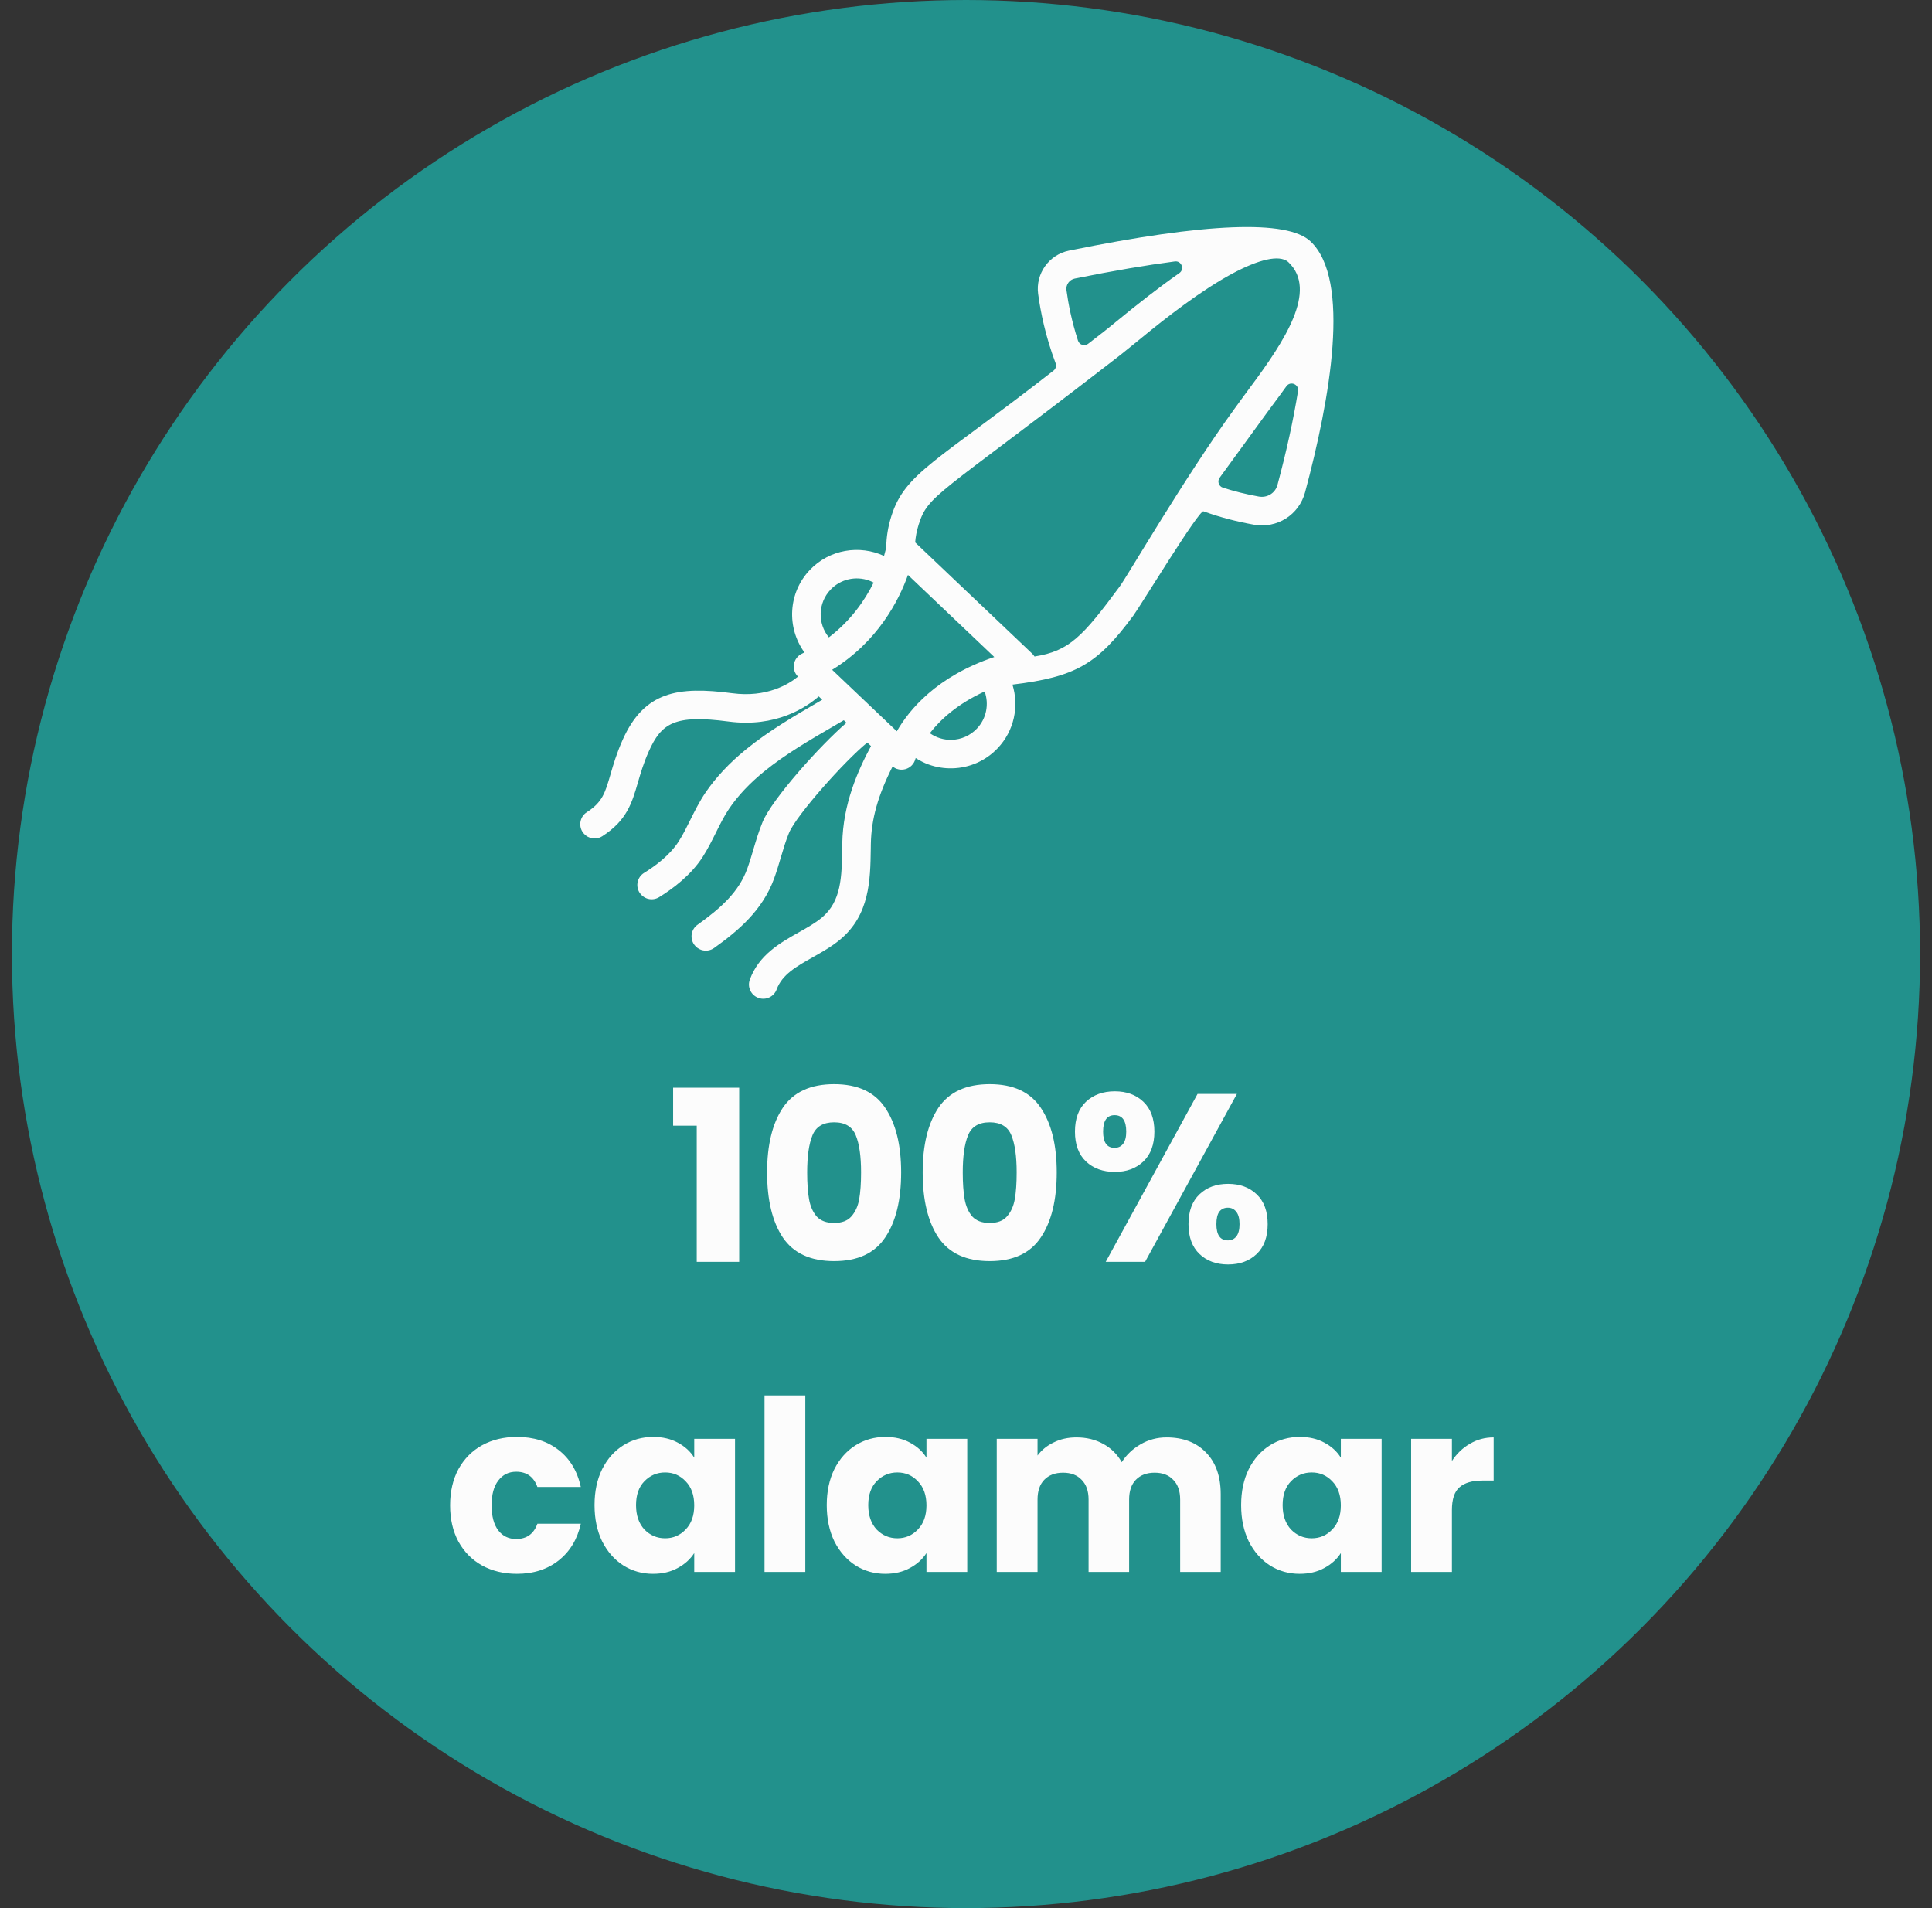
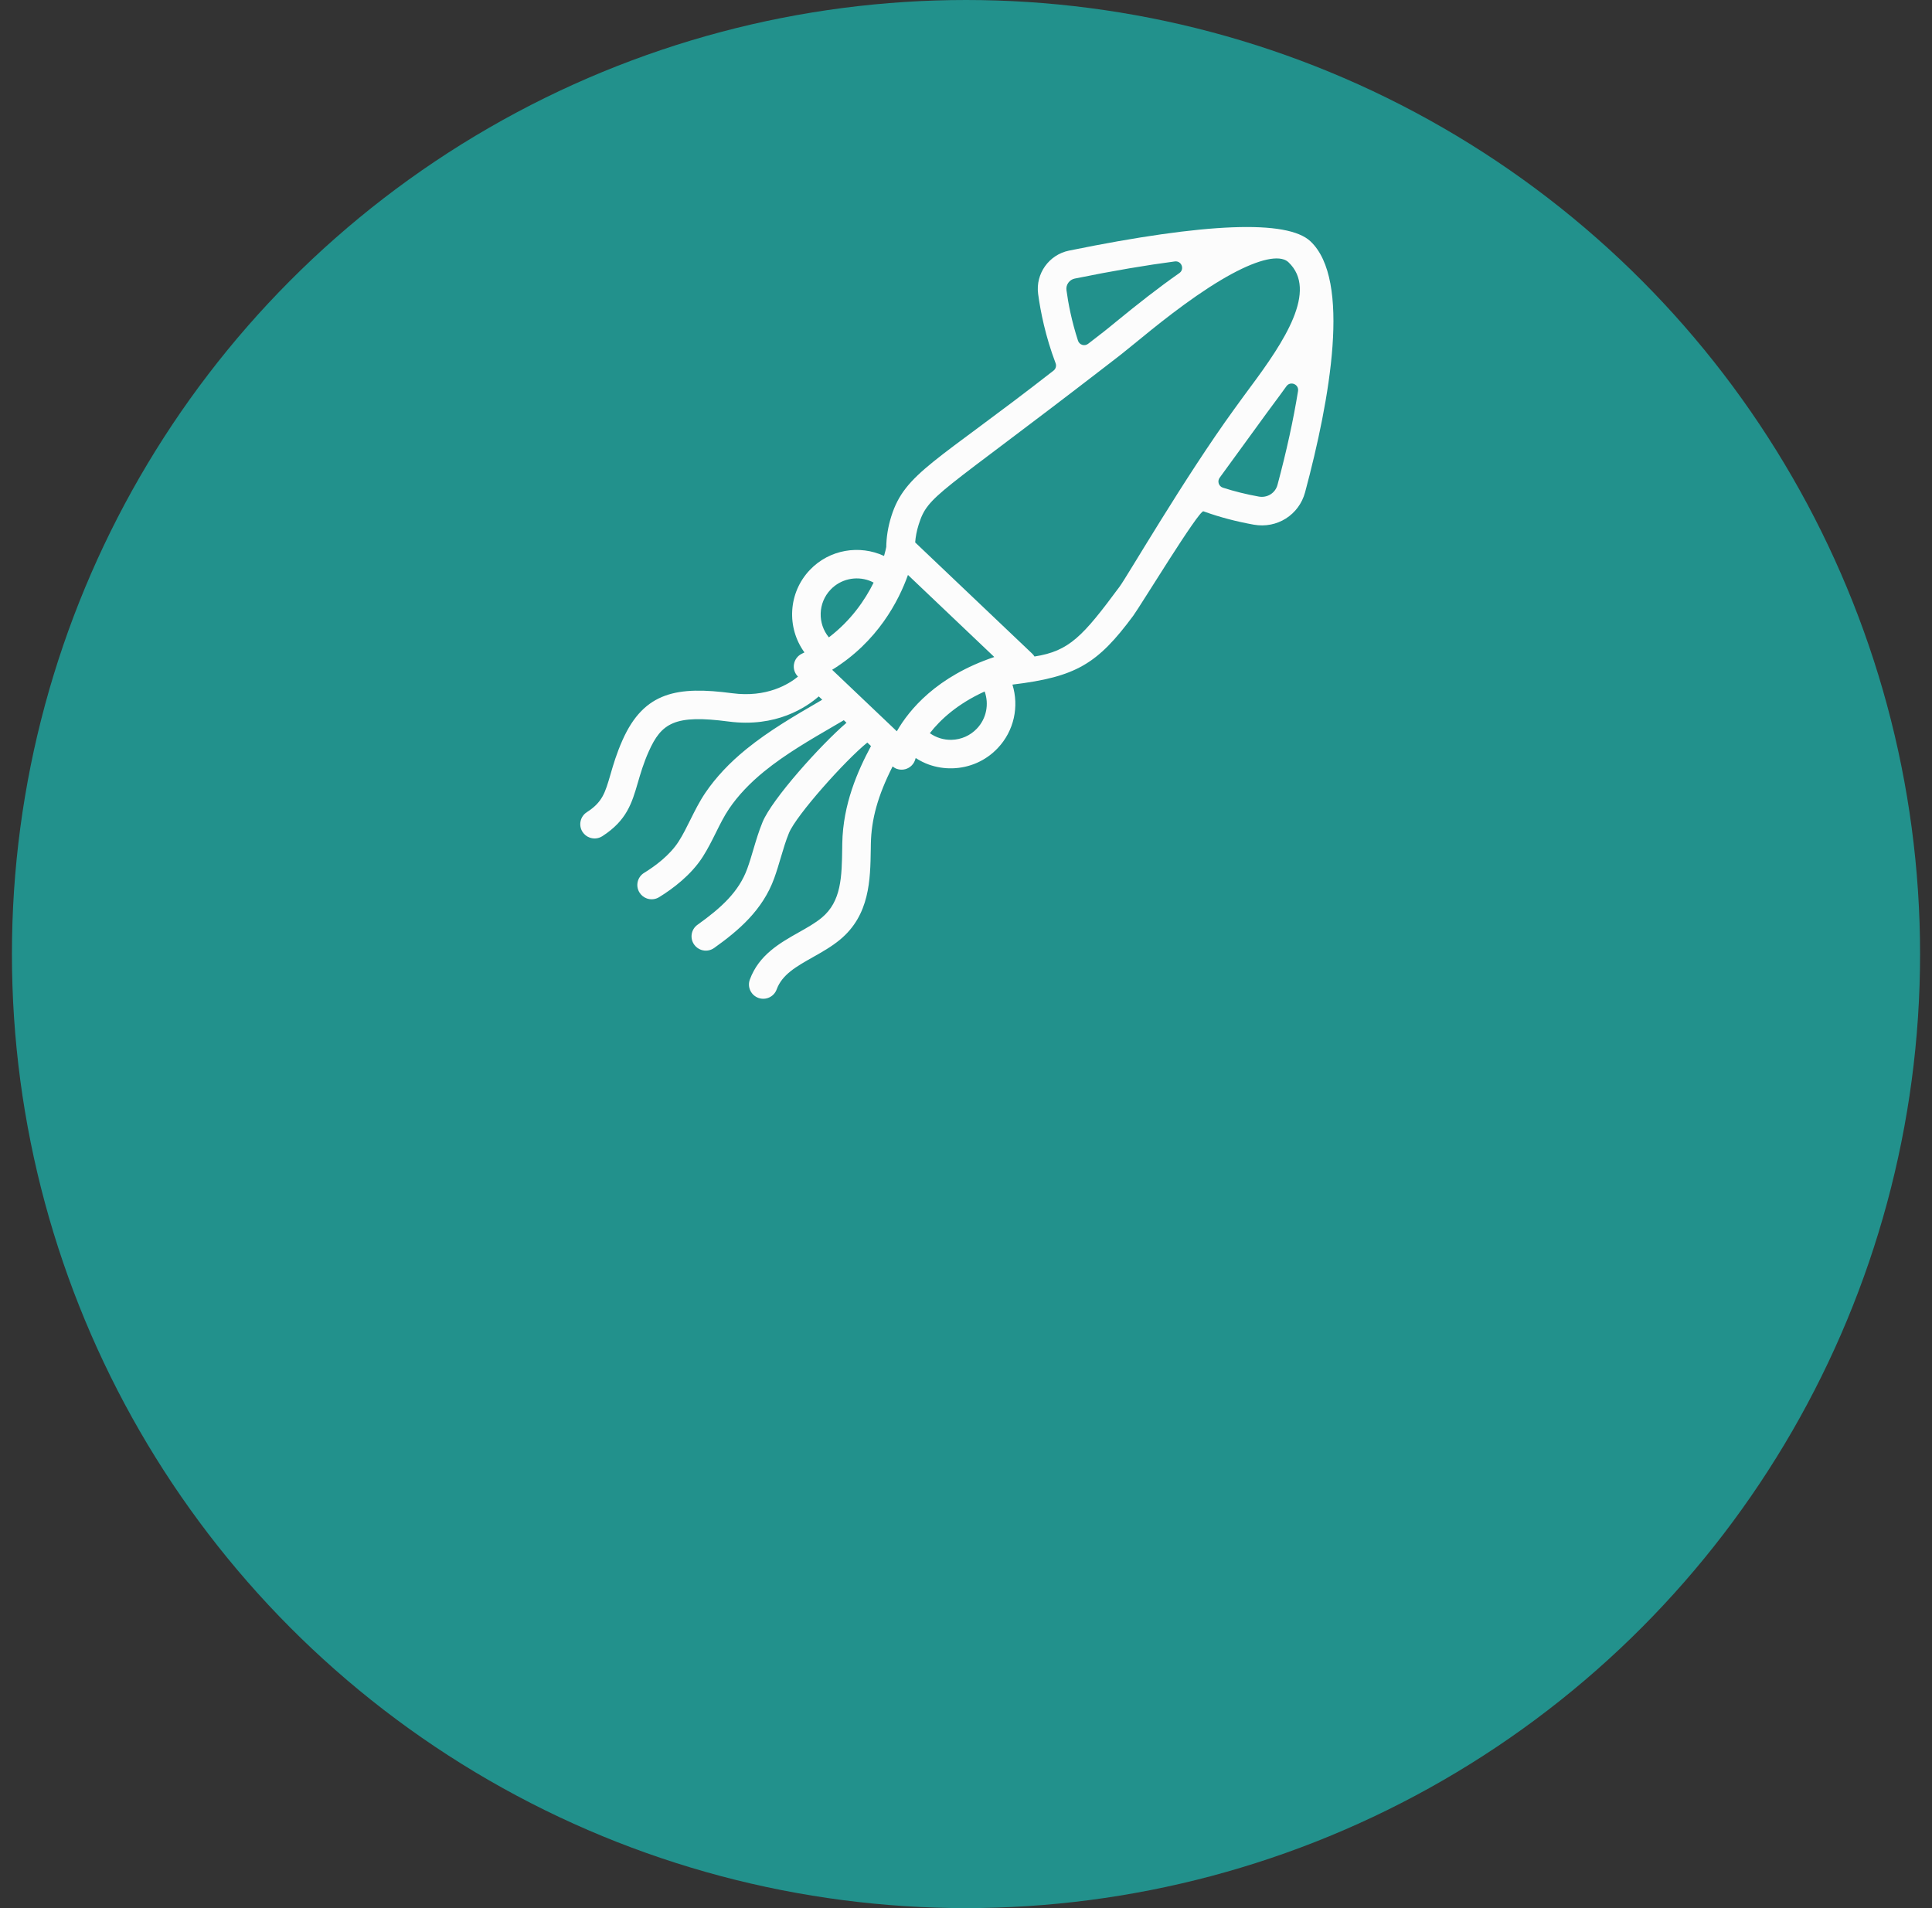
<svg xmlns="http://www.w3.org/2000/svg" width="81" height="80" viewBox="0 0 81 80" fill="none">
  <rect x="0" y="0" width="81" height="80" fill="#333333" stroke="none" />
  <circle cx="40.5" cy="40" r="40" fill="#22918C" />
  <path d="M47.513 25.814C47.808 25.415 50.27 21.371 50.455 21.438C50.464 21.441 50.506 21.456 50.515 21.459C51.142 21.683 51.825 21.865 52.568 21.998C53.539 22.171 54.462 21.588 54.716 20.641C55.765 16.731 56.656 11.731 54.942 10.118C53.971 9.204 50.565 9.335 44.817 10.508C43.979 10.679 43.411 11.475 43.524 12.322C43.623 13.059 43.829 14.098 44.257 15.229C44.299 15.34 44.264 15.465 44.171 15.538C39.243 19.383 37.941 19.831 37.371 21.639C37.227 22.095 37.162 22.526 37.157 22.934C37.145 22.998 37.116 23.129 37.064 23.309C36.037 22.833 34.777 23.032 33.955 23.894C33.039 24.855 32.973 26.316 33.727 27.354C33.692 27.371 33.658 27.389 33.622 27.406C33.444 27.49 33.318 27.657 33.287 27.852C33.256 28.041 33.32 28.233 33.456 28.368C33.065 28.688 32.144 29.256 30.701 29.065C28.416 28.764 27.006 28.988 26.098 31.033C25.849 31.594 25.713 32.06 25.594 32.472C25.369 33.245 25.256 33.632 24.603 34.052C24.325 34.231 24.244 34.6 24.423 34.879C24.498 34.994 24.606 35.076 24.726 35.118C24.895 35.179 25.089 35.163 25.252 35.059C26.282 34.397 26.496 33.66 26.744 32.807C26.854 32.431 26.977 32.006 27.193 31.519C27.731 30.307 28.291 29.954 30.546 30.251C32.54 30.514 33.814 29.648 34.326 29.198L34.473 29.337C34.431 29.362 34.389 29.386 34.347 29.411C33.311 30.013 32.24 30.636 31.283 31.414C30.585 31.981 30.011 32.594 29.576 33.234C29.323 33.607 29.13 33.997 28.942 34.374C28.783 34.694 28.634 34.996 28.455 35.276C28.084 35.858 27.462 36.315 27.005 36.596C26.723 36.769 26.636 37.138 26.81 37.419C26.884 37.539 26.995 37.624 27.119 37.669C27.284 37.727 27.474 37.714 27.634 37.615C28.198 37.268 28.973 36.692 29.466 35.919C29.679 35.585 29.85 35.24 30.016 34.907C30.193 34.549 30.361 34.212 30.568 33.906C30.937 33.362 31.432 32.836 32.04 32.342C32.925 31.623 33.955 31.024 34.951 30.445C35.093 30.362 35.235 30.279 35.377 30.196L35.489 30.303C34.4 31.238 32.366 33.505 31.971 34.466C31.813 34.849 31.698 35.238 31.586 35.614C31.504 35.892 31.426 36.155 31.333 36.411C30.982 37.384 30.244 38.058 29.244 38.772C28.974 38.964 28.913 39.337 29.105 39.606C29.179 39.709 29.28 39.782 29.391 39.822C29.57 39.885 29.775 39.864 29.941 39.745C30.964 39.016 31.977 38.157 32.46 36.819C32.565 36.529 32.652 36.237 32.735 35.955C32.843 35.592 32.944 35.248 33.079 34.922C33.385 34.179 35.435 31.881 36.362 31.133L36.517 31.279C35.955 32.329 35.343 33.717 35.313 35.359L35.31 35.57C35.292 36.762 35.277 37.792 34.452 38.476C34.182 38.7 33.846 38.889 33.49 39.09C32.705 39.532 31.816 40.034 31.437 41.071C31.323 41.381 31.483 41.724 31.794 41.838L31.799 41.84C32.108 41.95 32.45 41.791 32.562 41.482C32.79 40.859 33.388 40.522 34.081 40.131C34.466 39.914 34.865 39.689 35.218 39.397C36.467 38.362 36.489 36.889 36.508 35.589L36.511 35.382C36.53 34.345 36.806 33.353 37.423 32.134C37.476 32.177 37.534 32.213 37.597 32.235C37.712 32.276 37.839 32.282 37.96 32.248C38.163 32.191 38.321 32.032 38.376 31.828C38.377 31.826 38.382 31.809 38.391 31.781C38.566 31.894 38.751 31.988 38.945 32.057C39.255 32.167 39.586 32.221 39.925 32.213C40.65 32.195 41.325 31.897 41.824 31.373C42.525 30.638 42.728 29.61 42.447 28.703C45.109 28.38 46.009 27.846 47.513 25.814L47.513 25.814ZM53.084 17.35C53.174 17.226 53.275 17.09 53.383 16.945C53.551 16.719 53.739 16.467 53.933 16.195C54.099 15.961 54.466 16.112 54.421 16.395C54.23 17.578 53.942 18.904 53.559 20.331C53.467 20.673 53.131 20.883 52.777 20.82C52.239 20.724 51.739 20.597 51.27 20.446C51.095 20.39 51.026 20.178 51.135 20.029C51.668 19.3 52.197 18.572 52.72 17.851L53.084 17.35L53.084 17.35ZM44.712 12.165C44.681 11.939 44.834 11.726 45.058 11.68C46.669 11.352 48.067 11.117 49.254 10.961C49.535 10.924 49.677 11.288 49.444 11.45C48.582 12.052 47.684 12.758 46.785 13.495C46.571 13.67 46.397 13.813 46.272 13.91C46.095 14.048 45.876 14.217 45.623 14.412C45.622 14.413 45.621 14.414 45.62 14.415C45.471 14.529 45.255 14.462 45.196 14.284C44.928 13.461 44.786 12.718 44.712 12.165L44.712 12.165ZM34.75 26.722C34.272 26.14 34.291 25.279 34.823 24.72C35.249 24.273 35.885 24.144 36.433 24.339C36.5 24.363 36.564 24.393 36.627 24.427C36.268 25.153 35.682 26.014 34.75 26.723L34.75 26.722ZM37.6 30.66L34.888 28.082C36.795 26.908 37.678 25.193 38.067 24.106L41.686 27.546C39.272 28.356 38.118 29.756 37.6 30.66L37.6 30.66ZM40.956 30.548C40.677 30.841 40.3 31.008 39.895 31.018C39.565 31.026 39.249 30.927 38.984 30.74C39.416 30.183 40.13 29.515 41.282 28.991C41.469 29.514 41.364 30.12 40.956 30.548ZM43.372 27.525C43.345 27.482 43.313 27.44 43.274 27.404L38.369 22.742C38.387 22.503 38.433 22.257 38.514 22C38.911 20.742 39.285 20.817 46.356 15.359C46.611 15.163 46.831 14.993 47.009 14.854C47.139 14.753 47.322 14.603 47.546 14.42C48.395 13.724 49.815 12.559 51.2 11.735C52.418 11.011 53.352 10.711 53.831 10.882C53.905 10.908 53.968 10.946 54.02 10.995C55.263 12.176 53.846 14.317 52.421 16.23C52.31 16.38 52.206 16.52 52.114 16.647L51.75 17.148C49.666 20.019 47.261 24.162 46.944 24.59C45.391 26.689 44.831 27.297 43.372 27.525Z" fill="#FCFCFC" />
-   <path d="M28.221 47.195V45.605H30.991V52.905H29.211V47.195H28.221ZM32.161 49.155C32.161 48.008 32.381 47.105 32.821 46.445C33.268 45.785 33.984 45.455 34.971 45.455C35.958 45.455 36.671 45.785 37.111 46.445C37.558 47.105 37.781 48.008 37.781 49.155C37.781 50.315 37.558 51.225 37.111 51.885C36.671 52.545 35.958 52.875 34.971 52.875C33.984 52.875 33.268 52.545 32.821 51.885C32.381 51.225 32.161 50.315 32.161 49.155ZM36.101 49.155C36.101 48.481 36.028 47.965 35.881 47.605C35.734 47.238 35.431 47.055 34.971 47.055C34.511 47.055 34.208 47.238 34.061 47.605C33.914 47.965 33.841 48.481 33.841 49.155C33.841 49.608 33.868 49.985 33.921 50.285C33.974 50.578 34.081 50.818 34.241 51.005C34.408 51.185 34.651 51.275 34.971 51.275C35.291 51.275 35.531 51.185 35.691 51.005C35.858 50.818 35.968 50.578 36.021 50.285C36.074 49.985 36.101 49.608 36.101 49.155ZM38.684 49.155C38.684 48.008 38.904 47.105 39.344 46.445C39.791 45.785 40.508 45.455 41.494 45.455C42.481 45.455 43.194 45.785 43.634 46.445C44.081 47.105 44.304 48.008 44.304 49.155C44.304 50.315 44.081 51.225 43.634 51.885C43.194 52.545 42.481 52.875 41.494 52.875C40.508 52.875 39.791 52.545 39.344 51.885C38.904 51.225 38.684 50.315 38.684 49.155ZM42.624 49.155C42.624 48.481 42.551 47.965 42.404 47.605C42.258 47.238 41.954 47.055 41.494 47.055C41.034 47.055 40.731 47.238 40.584 47.605C40.438 47.965 40.364 48.481 40.364 49.155C40.364 49.608 40.391 49.985 40.444 50.285C40.498 50.578 40.604 50.818 40.764 51.005C40.931 51.185 41.174 51.275 41.494 51.275C41.814 51.275 42.054 51.185 42.214 51.005C42.381 50.818 42.491 50.578 42.544 50.285C42.598 49.985 42.624 49.608 42.624 49.155ZM45.068 47.445C45.068 46.905 45.221 46.488 45.528 46.195C45.841 45.901 46.245 45.755 46.738 45.755C47.231 45.755 47.631 45.901 47.938 46.195C48.245 46.488 48.398 46.905 48.398 47.445C48.398 47.985 48.245 48.401 47.938 48.695C47.631 48.988 47.231 49.135 46.738 49.135C46.245 49.135 45.841 48.988 45.528 48.695C45.221 48.401 45.068 47.985 45.068 47.445ZM51.858 45.865L48.008 52.905H46.358L50.208 45.865H51.858ZM46.728 46.755C46.408 46.755 46.248 46.985 46.248 47.445C46.248 47.898 46.408 48.125 46.728 48.125C46.881 48.125 47.001 48.068 47.088 47.955C47.175 47.841 47.218 47.671 47.218 47.445C47.218 46.985 47.054 46.755 46.728 46.755ZM49.828 51.325C49.828 50.785 49.981 50.368 50.288 50.075C50.594 49.781 50.995 49.635 51.488 49.635C51.981 49.635 52.381 49.781 52.688 50.075C52.995 50.368 53.148 50.785 53.148 51.325C53.148 51.865 52.995 52.281 52.688 52.575C52.381 52.868 51.981 53.015 51.488 53.015C50.995 53.015 50.594 52.868 50.288 52.575C49.981 52.281 49.828 51.865 49.828 51.325ZM51.478 50.635C51.325 50.635 51.205 50.691 51.118 50.805C51.038 50.918 50.998 51.091 50.998 51.325C50.998 51.778 51.158 52.005 51.478 52.005C51.631 52.005 51.751 51.948 51.838 51.835C51.925 51.721 51.968 51.551 51.968 51.325C51.968 51.098 51.925 50.928 51.838 50.815C51.751 50.695 51.631 50.635 51.478 50.635ZM18.871 63.115C18.871 62.535 18.988 62.028 19.221 61.595C19.461 61.161 19.791 60.828 20.211 60.595C20.637 60.361 21.124 60.245 21.671 60.245C22.371 60.245 22.954 60.428 23.421 60.795C23.894 61.161 24.204 61.678 24.351 62.345H22.531C22.378 61.918 22.081 61.705 21.641 61.705C21.328 61.705 21.078 61.828 20.891 62.075C20.704 62.315 20.611 62.661 20.611 63.115C20.611 63.568 20.704 63.918 20.891 64.165C21.078 64.405 21.328 64.525 21.641 64.525C22.081 64.525 22.378 64.311 22.531 63.885H24.351C24.204 64.538 23.894 65.051 23.421 65.425C22.948 65.798 22.364 65.985 21.671 65.985C21.124 65.985 20.637 65.868 20.211 65.635C19.791 65.401 19.461 65.068 19.221 64.635C18.988 64.201 18.871 63.695 18.871 63.115ZM24.926 63.105C24.926 62.531 25.032 62.028 25.246 61.595C25.466 61.161 25.762 60.828 26.136 60.595C26.509 60.361 26.926 60.245 27.386 60.245C27.779 60.245 28.122 60.325 28.416 60.485C28.716 60.645 28.946 60.855 29.106 61.115V60.325H30.816V65.905H29.106V65.115C28.939 65.375 28.706 65.585 28.406 65.745C28.112 65.905 27.769 65.985 27.376 65.985C26.922 65.985 26.509 65.868 26.136 65.635C25.762 65.395 25.466 65.058 25.246 64.625C25.032 64.185 24.926 63.678 24.926 63.105ZM29.106 63.115C29.106 62.688 28.986 62.351 28.746 62.105C28.512 61.858 28.226 61.735 27.886 61.735C27.546 61.735 27.256 61.858 27.016 62.105C26.782 62.345 26.666 62.678 26.666 63.105C26.666 63.531 26.782 63.871 27.016 64.125C27.256 64.371 27.546 64.495 27.886 64.495C28.226 64.495 28.512 64.371 28.746 64.125C28.986 63.878 29.106 63.541 29.106 63.115ZM33.763 58.505V65.905H32.053V58.505H33.763ZM34.662 63.105C34.662 62.531 34.769 62.028 34.982 61.595C35.202 61.161 35.499 60.828 35.872 60.595C36.245 60.361 36.662 60.245 37.122 60.245C37.515 60.245 37.859 60.325 38.152 60.485C38.452 60.645 38.682 60.855 38.842 61.115V60.325H40.552V65.905H38.842V65.115C38.675 65.375 38.442 65.585 38.142 65.745C37.849 65.905 37.505 65.985 37.112 65.985C36.659 65.985 36.245 65.868 35.872 65.635C35.499 65.395 35.202 65.058 34.982 64.625C34.769 64.185 34.662 63.678 34.662 63.105ZM38.842 63.115C38.842 62.688 38.722 62.351 38.482 62.105C38.249 61.858 37.962 61.735 37.622 61.735C37.282 61.735 36.992 61.858 36.752 62.105C36.519 62.345 36.402 62.678 36.402 63.105C36.402 63.531 36.519 63.871 36.752 64.125C36.992 64.371 37.282 64.495 37.622 64.495C37.962 64.495 38.249 64.371 38.482 64.125C38.722 63.878 38.842 63.541 38.842 63.115ZM48.909 60.265C49.602 60.265 50.152 60.475 50.559 60.895C50.972 61.315 51.179 61.898 51.179 62.645V65.905H49.479V62.875C49.479 62.515 49.382 62.238 49.189 62.045C49.002 61.845 48.742 61.745 48.409 61.745C48.076 61.745 47.812 61.845 47.619 62.045C47.432 62.238 47.339 62.515 47.339 62.875V65.905H45.639V62.875C45.639 62.515 45.542 62.238 45.349 62.045C45.162 61.845 44.902 61.745 44.569 61.745C44.236 61.745 43.972 61.845 43.779 62.045C43.592 62.238 43.499 62.515 43.499 62.875V65.905H41.789V60.325H43.499V61.025C43.672 60.791 43.899 60.608 44.179 60.475C44.459 60.335 44.776 60.265 45.129 60.265C45.549 60.265 45.922 60.355 46.249 60.535C46.582 60.715 46.842 60.971 47.029 61.305C47.222 60.998 47.486 60.748 47.819 60.555C48.152 60.361 48.516 60.265 48.909 60.265ZM52.035 63.105C52.035 62.531 52.142 62.028 52.355 61.595C52.575 61.161 52.872 60.828 53.245 60.595C53.618 60.361 54.035 60.245 54.495 60.245C54.888 60.245 55.232 60.325 55.525 60.485C55.825 60.645 56.055 60.855 56.215 61.115V60.325H57.925V65.905H56.215V65.115C56.048 65.375 55.815 65.585 55.515 65.745C55.222 65.905 54.878 65.985 54.485 65.985C54.032 65.985 53.618 65.868 53.245 65.635C52.872 65.395 52.575 65.058 52.355 64.625C52.142 64.185 52.035 63.678 52.035 63.105ZM56.215 63.115C56.215 62.688 56.095 62.351 55.855 62.105C55.622 61.858 55.335 61.735 54.995 61.735C54.655 61.735 54.365 61.858 54.125 62.105C53.892 62.345 53.775 62.678 53.775 63.105C53.775 63.531 53.892 63.871 54.125 64.125C54.365 64.371 54.655 64.495 54.995 64.495C55.335 64.495 55.622 64.371 55.855 64.125C56.095 63.878 56.215 63.541 56.215 63.115ZM60.872 61.255C61.072 60.948 61.322 60.708 61.622 60.535C61.922 60.355 62.255 60.265 62.622 60.265V62.075H62.152C61.725 62.075 61.405 62.168 61.192 62.355C60.979 62.535 60.872 62.855 60.872 63.315V65.905H59.162V60.325H60.872V61.255Z" fill="#FCFCFC" />
</svg>